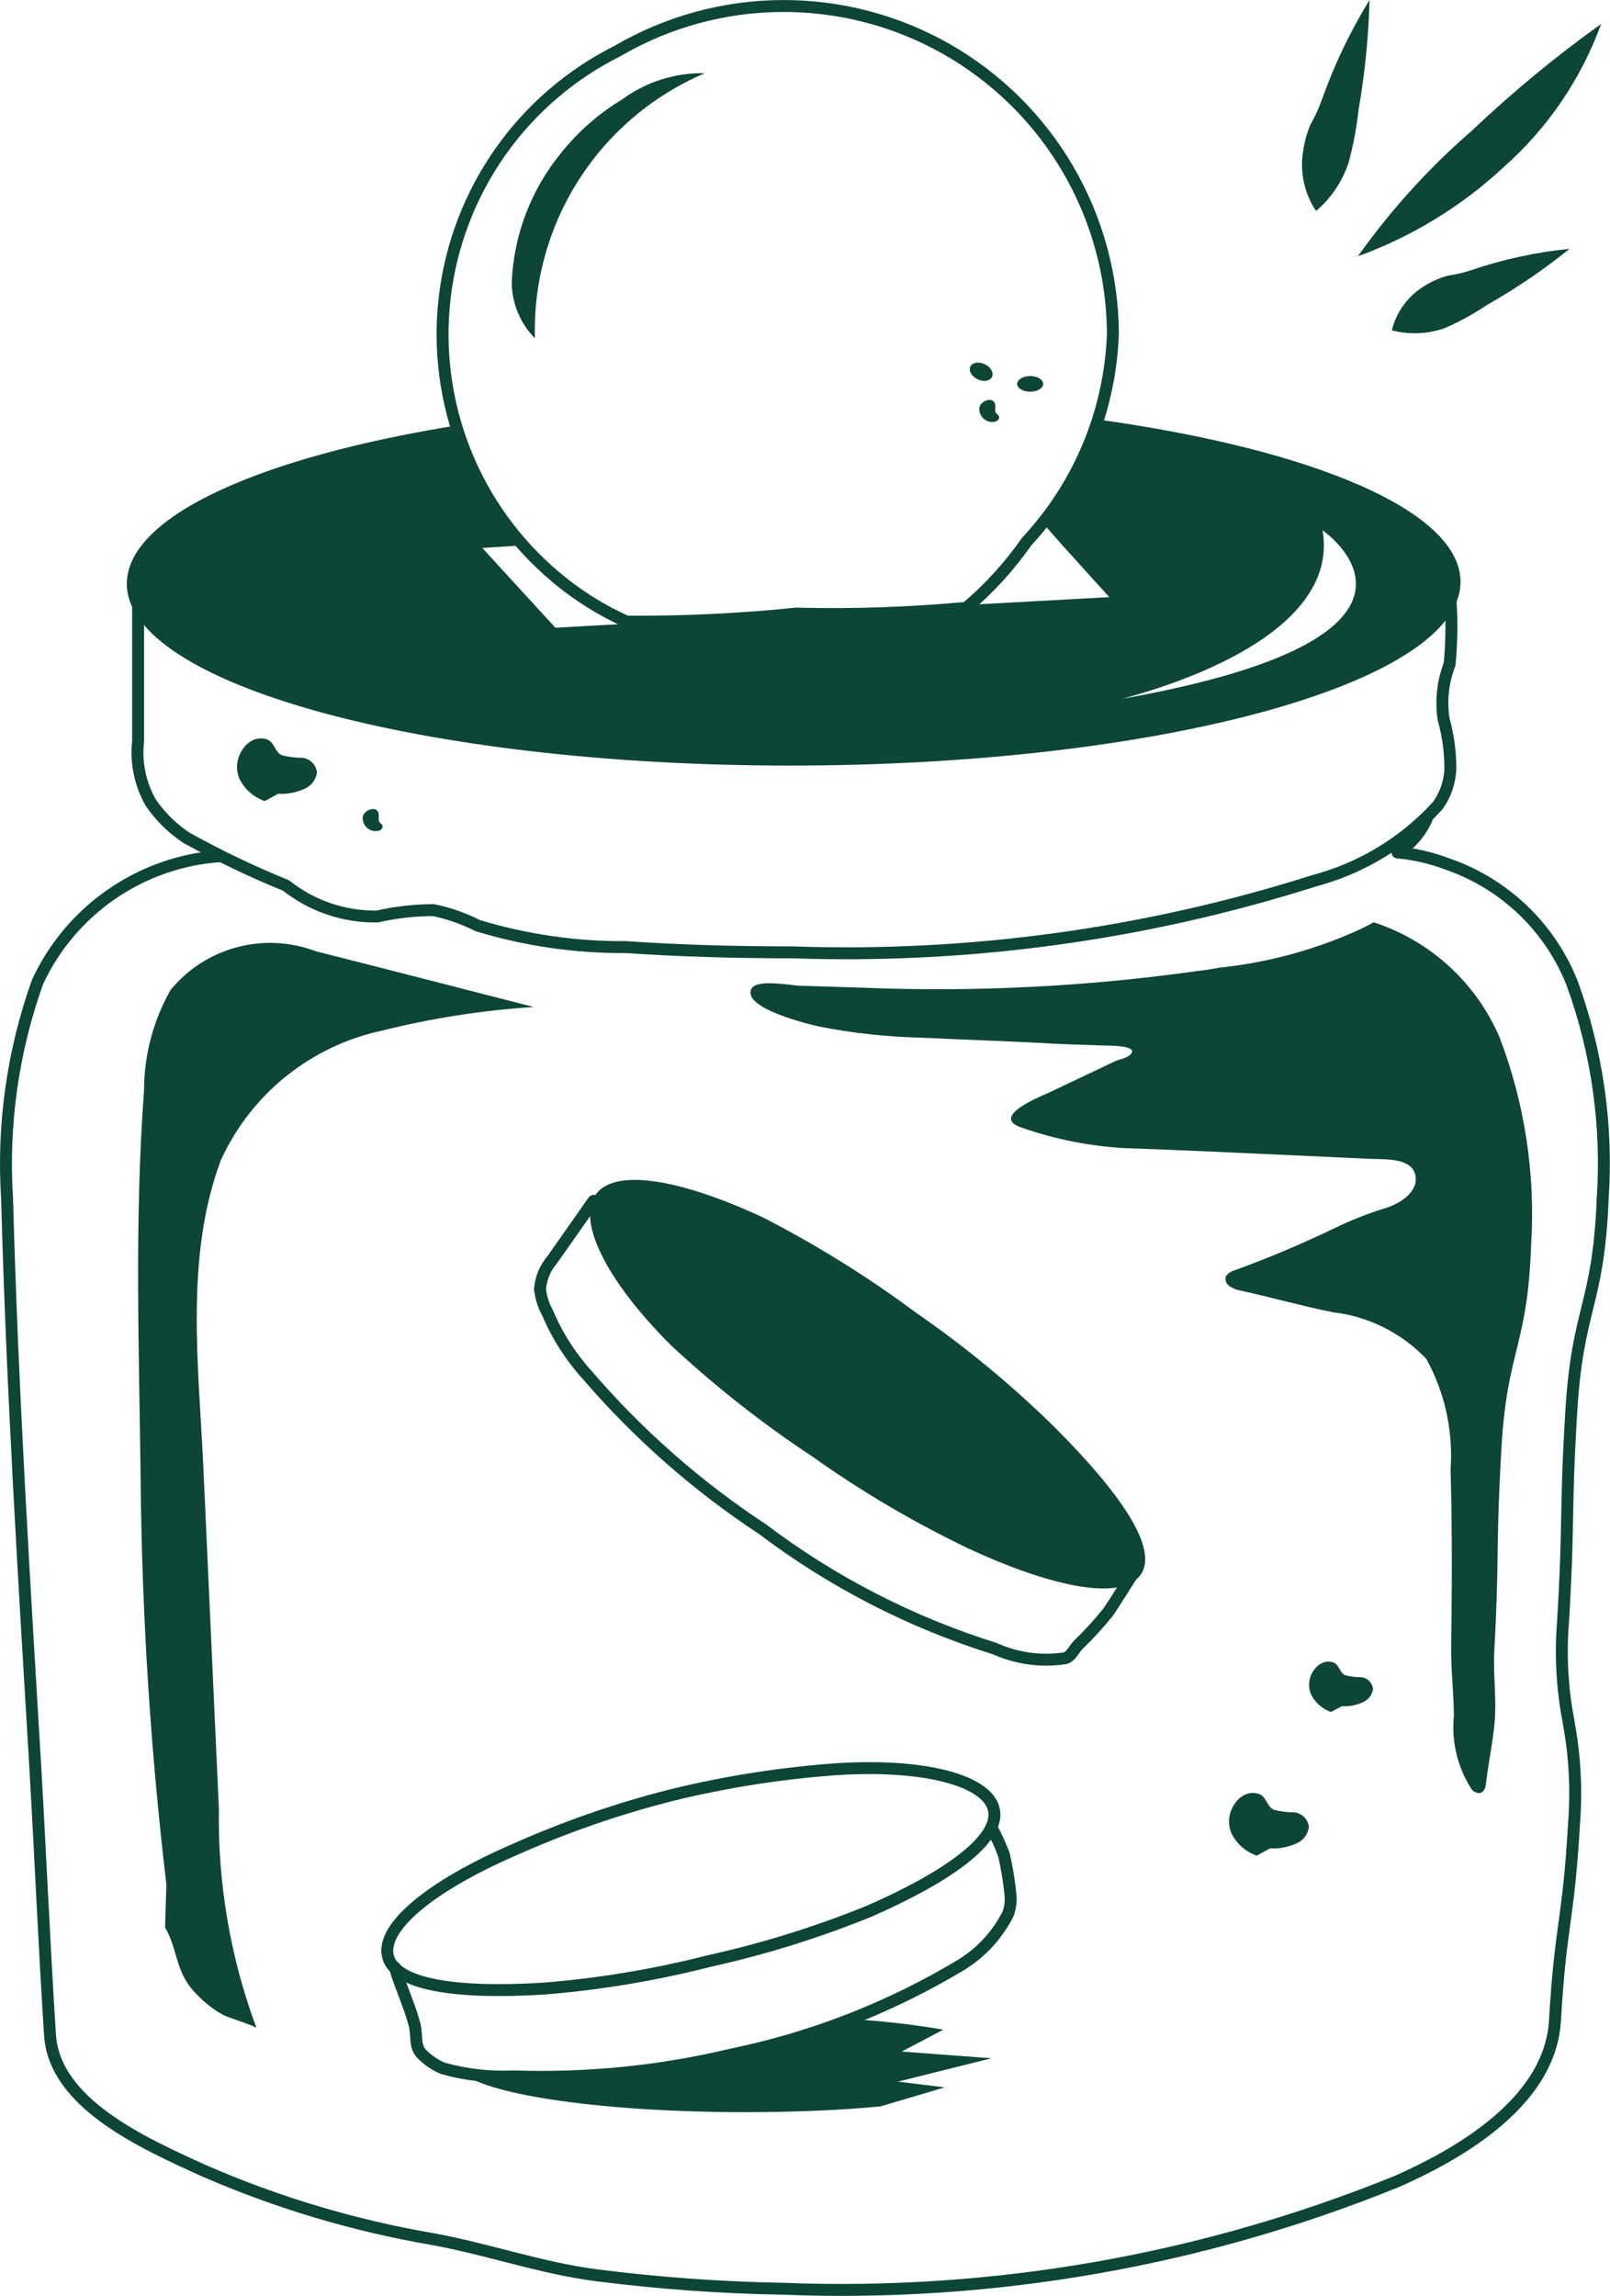
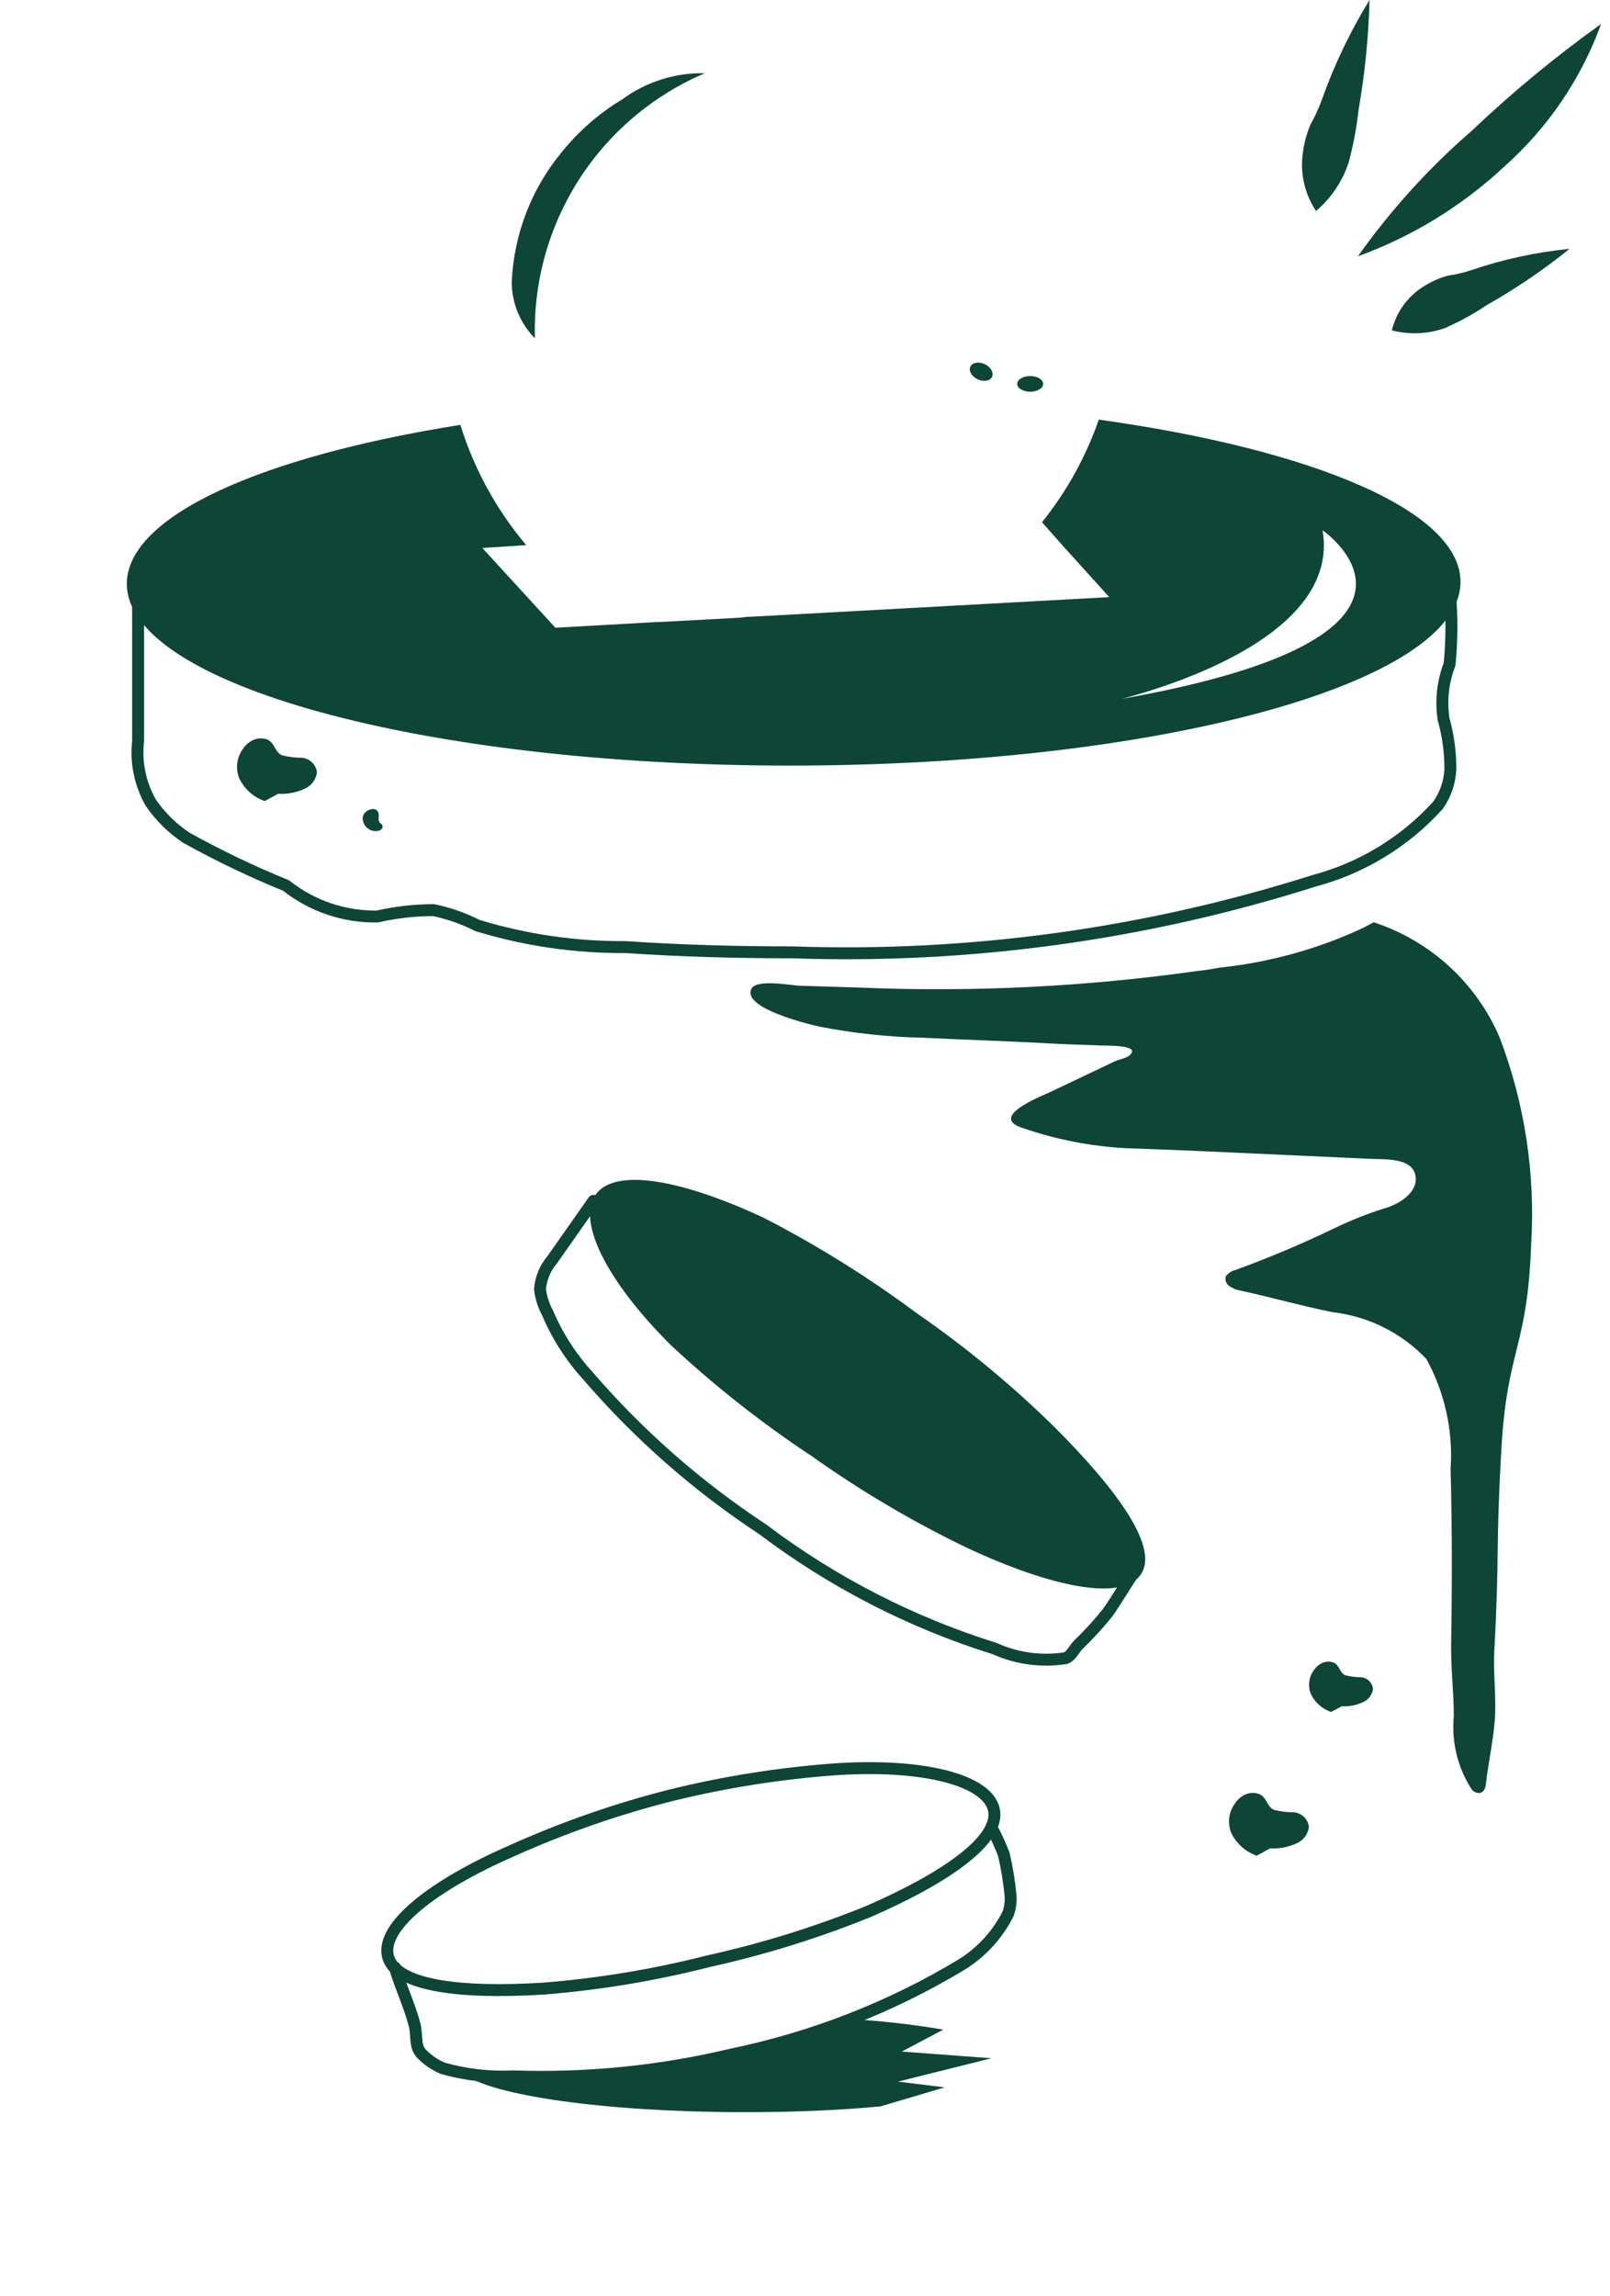
<svg xmlns="http://www.w3.org/2000/svg" width="270" height="385" viewBox="0 0 270 385" fill="none">
  <path d="M268.511 4.016C265.17 13.211 259.59 21.429 252.275 27.926C245.191 34.547 236.84 39.667 227.726 42.977C233.214 35.237 239.61 28.182 246.778 21.965C253.6 15.488 260.862 9.491 268.511 4.016Z" fill="#0D4536" />
  <path d="M229.672 -0C229.507 6.187 228.892 12.354 227.832 18.452C227.503 21.424 226.946 24.367 226.167 27.254C225.133 30.415 223.241 33.227 220.702 35.376C218.761 32.478 217.979 28.957 218.51 25.51C218.717 23.921 219.14 22.368 219.766 20.893C220.518 19.558 221.158 18.164 221.679 16.724C223.75 10.884 226.429 5.279 229.672 -0Z" fill="#0D4536" />
  <path d="M263.213 41.73C258.877 45.232 254.26 48.371 249.41 51.116C247.174 52.619 244.809 53.92 242.344 55.005C239.474 56.028 236.363 56.164 233.414 55.397C233.789 53.855 234.465 52.403 235.405 51.124C236.344 49.846 237.528 48.766 238.887 47.948C240.114 47.177 241.449 46.595 242.848 46.219C244.208 46.025 245.547 45.706 246.849 45.267C252.151 43.468 257.641 42.281 263.213 41.73Z" fill="#0D4536" />
-   <path d="M36.717 143.586C30.236 144.075 24.002 146.283 18.657 149.982C13.312 153.681 9.05 158.737 6.309 164.631C2.133 176.29 0.39 188.681 1.188 201.039C2.069 233.527 4.069 265.294 5.909 296.182C6.79 311.385 7.43 326.429 8.39 341.312C9.19 352.675 23.674 359.237 34.076 363.958C46.393 369.34 59.317 373.209 72.565 375.48C81.847 377.161 90.73 380.362 100.172 381.562C110.473 382.871 120.837 383.619 131.219 383.802C166.464 385.212 201.604 379.073 234.284 365.798C249.487 359.077 260.13 350.114 260.77 338.832C261.73 322.428 263.01 322.428 263.97 305.784C264.406 300.168 264.111 294.52 263.09 288.98V288.9C261.985 283.29 261.662 277.554 262.13 271.856C263.17 254.492 262.45 254.492 263.49 236.968C264.53 219.124 268.051 219.124 268.772 201.039C269.605 188.758 267.86 176.438 263.65 164.871C261.807 160.22 258.979 156.024 255.36 152.571C251.741 149.118 247.417 146.489 242.685 144.866C240.011 143.854 237.211 143.208 234.363 142.946C236.511 141.606 238.211 139.655 239.245 137.344" stroke="#0D4536" stroke-width="2" stroke-linecap="round" stroke-linejoin="round" />
  <path d="M250.597 276.848C250.405 280.416 250.877 283.945 250.733 287.466C250.581 291.267 249.629 295.26 249.204 299.077C249.14 299.725 248.908 300.533 248.164 300.677C247.867 300.694 247.572 300.629 247.31 300.487C247.049 300.346 246.832 300.135 246.684 299.877C244.411 296.274 243.4 292.018 243.811 287.778C243.811 283.833 243.299 279.928 243.363 275.887C243.507 266.117 243.539 256.267 243.267 246.36C243.713 239.939 242.302 233.525 239.202 227.884C235.053 223.517 229.502 220.744 223.518 220.05C218.325 219.01 213.26 217.562 208.051 216.425C207.395 216.317 206.77 216.069 206.218 215.697C205.943 215.529 205.73 215.275 205.613 214.975C205.496 214.674 205.481 214.343 205.57 214.033C205.948 213.513 206.498 213.145 207.122 212.993C212.84 210.913 218.449 208.544 223.927 205.895C226.584 204.616 229.33 203.53 232.144 202.646C234.761 201.91 238.026 199.814 237.337 196.973C236.649 194.132 232.28 194.436 229.816 194.332L216.084 193.7C207.042 193.276 197.88 192.852 188.71 192.54C182.838 192.213 177.04 191.071 171.482 189.147C165.881 187.347 174.067 184.05 175.979 183.194C178.484 182.025 180.876 180.849 183.389 179.673C184.589 179.145 185.79 178.505 186.982 177.968C187.702 177.648 189.014 177.432 189.502 176.896C191.447 175.072 184.805 175.4 184.093 175.296C180.78 175.192 177.467 175.08 174.155 174.872C167.641 174.544 161.127 174.328 154.614 174.015C148.888 173.887 143.184 173.274 137.562 172.183C135.545 171.759 124.167 168.982 126.071 165.726C127.032 164.205 132.377 165.181 133.929 165.293L144.268 165.614C163.214 166.406 182.194 165.466 200.969 162.805C202.161 162.693 203.369 162.477 204.562 162.261C212.509 161.429 220.274 159.341 227.567 156.075C228.535 155.635 229.392 155.203 230.368 154.659C235.048 156.187 239.349 158.693 242.986 162.011C246.622 165.329 249.512 169.383 251.461 173.903C255.704 184.997 257.516 196.873 256.774 208.728C256.166 226.148 252.685 226.148 251.765 243.328C250.813 260.132 251.501 260.132 250.597 276.848Z" fill="#0D4536" />
-   <path d="M27.898 315.978C25.261 293.693 23.824 271.282 23.594 248.843C23.361 227.302 22.497 205.128 24.154 182.899C24.151 176.965 25.692 171.133 28.627 165.975C31.499 162.491 35.391 159.994 39.756 158.836C44.12 157.678 48.738 157.916 52.96 159.518C65.179 162.606 77.342 165.759 89.489 168.864C80.938 169.413 72.453 170.733 64.139 172.809C58.243 174.061 52.721 176.677 48.018 180.447C43.314 184.217 39.559 189.036 37.053 194.518C30.939 210.77 33.34 229.358 34.092 245.842L36.709 303.343C36.505 315.883 38.646 328.351 43.022 340.104C42.87 339.744 38.053 338.272 37.309 337.839C35.405 336.732 33.699 335.315 32.26 333.647C29.411 330.318 29.723 326.645 27.683 323.244L27.898 315.978Z" fill="#0D4536" />
  <path d="M223.204 287.083C222.462 286.824 221.779 286.418 221.196 285.891C220.614 285.363 220.142 284.723 219.811 284.01C219.557 283.35 219.477 282.635 219.577 281.934C219.678 281.234 219.957 280.571 220.388 280.009C220.722 279.517 221.184 279.124 221.724 278.873C222.028 278.734 222.356 278.657 222.69 278.646C223.024 278.635 223.356 278.691 223.668 278.809C224.66 279.265 224.604 280.409 225.565 280.913C226.447 281.147 227.357 281.263 228.269 281.257C228.776 281.305 229.25 281.526 229.612 281.883C229.974 282.24 230.2 282.712 230.254 283.218C230.187 283.713 229.991 284.182 229.685 284.577C229.378 284.972 228.973 285.279 228.51 285.466C227.42 285.966 226.225 286.191 225.029 286.123L223.204 287.083Z" fill="#0D4536" />
  <path d="M210.759 311.177C209.828 310.855 208.971 310.352 208.236 309.697C207.501 309.042 206.903 308.248 206.477 307.36C206.15 306.539 206.039 305.647 206.157 304.771C206.275 303.895 206.617 303.064 207.15 302.359C207.566 301.745 208.141 301.256 208.814 300.942C209.189 300.772 209.595 300.677 210.007 300.664C210.419 300.65 210.829 300.717 211.214 300.863C212.463 301.431 212.407 302.887 213.615 303.487C214.721 303.773 215.858 303.915 217 303.911C217.634 303.969 218.229 304.243 218.685 304.688C219.141 305.132 219.43 305.719 219.504 306.352C219.431 306.969 219.193 307.556 218.814 308.049C218.435 308.542 217.93 308.923 217.352 309.152C215.988 309.77 214.494 310.044 212.999 309.953L210.759 311.177Z" fill="#0D4536" />
  <path d="M243.149 99.294C243.505 103.32 243.489 107.37 243.101 111.393C241.959 114.335 241.614 117.526 242.101 120.643C242.877 123.386 243.254 126.227 243.221 129.077C243.11 131.227 242.389 133.301 241.14 135.055C235.588 141.182 228.382 145.573 220.391 147.698C192.126 156.674 162.53 160.734 132.891 159.701C123.577 159.701 114.262 159.453 104.972 158.82C96.536 158.884 88.14 157.664 80.07 155.204C77.742 154.019 75.266 153.15 72.709 152.619C69.531 152.628 66.365 152.988 63.267 153.691C57.722 153.778 52.319 151.943 47.975 148.498C42.253 146.167 36.676 143.495 31.275 140.496C28.919 138.936 26.887 136.937 25.289 134.607C23.498 131.472 22.752 127.848 23.161 124.26V100.143" stroke="#0D4536" stroke-width="2" stroke-linecap="round" stroke-linejoin="round" />
  <path d="M184.271 70.368C182.106 76.606 178.885 82.425 174.749 87.572L178.429 91.733L186.031 100.135L162.666 101.415L139.3 102.696L126.097 103.416C125.454 103.422 124.812 103.476 124.177 103.576L110.893 104.296H110.413L93.369 105.256H93.129L80.886 91.893L88.248 91.413C83.252 85.5 79.496 78.642 77.206 71.248C43.918 76.529 21.512 86.452 21.272 97.734C20.952 114.618 70.724 128.382 132.498 128.382C194.273 128.382 244.605 114.618 244.925 97.734C245.165 85.812 220.439 75.409 184.271 70.368ZM188.192 117.179C196.354 115.018 224.761 106.376 221.8 88.932C221.8 88.932 247.646 106.616 188.192 117.179Z" fill="#0D4536" />
-   <path d="M186.637 55.916C186.183 68.915 181.045 81.312 172.169 90.82C169.295 94.953 165.889 98.69 162.039 101.935C152.559 102.808 143.037 103.128 133.52 102.895C124.075 103.869 114.584 104.32 105.089 104.247C100.796 102.321 96.793 99.802 93.198 96.766C86.448 91.1 81.213 83.845 77.964 75.654C74.715 67.462 73.554 58.592 74.586 49.84C75.618 41.088 78.81 32.73 83.875 25.519C88.94 18.308 95.719 12.469 103.601 8.529C111.968 3.647 121.473 1.053 131.161 1.006C140.848 0.96 150.377 3.464 158.791 8.265C167.205 13.067 174.207 19.998 179.095 28.362C183.982 36.726 186.583 46.229 186.637 55.916Z" stroke="#0D4536" stroke-width="2" stroke-linecap="round" stroke-linejoin="round" />
  <path d="M85.816 47.379C86.145 39.414 89.061 31.773 94.122 25.614C96.979 22.044 100.447 19.01 104.365 16.652C108.373 13.712 113.238 12.174 118.208 12.275C109.54 15.963 102.184 22.178 97.1 30.108C92.016 38.039 89.439 47.317 89.705 56.733C87.245 54.237 85.851 50.883 85.816 47.379Z" fill="#0D4536" />
  <path d="M166.362 63.197C166.693 62.499 166.149 61.547 165.146 61.072C164.144 60.597 163.063 60.779 162.731 61.477C162.4 62.176 162.944 63.128 163.947 63.603C164.949 64.078 166.03 63.896 166.362 63.197Z" fill="#0D4536" />
-   <path d="M166.922 68.001C166.962 68.393 166.794 68.801 166.994 69.169C167.194 69.537 167.442 69.561 167.538 69.833C167.566 69.94 167.566 70.053 167.536 70.16C167.507 70.267 167.449 70.364 167.37 70.441C167.206 70.59 167.004 70.69 166.786 70.729C166.451 70.787 166.107 70.767 165.782 70.669C165.457 70.571 165.159 70.399 164.912 70.166C164.665 69.933 164.476 69.645 164.359 69.327C164.243 69.008 164.202 68.666 164.241 68.329C164.497 67.12 166.745 66.368 166.922 68.001Z" fill="#0D4536" />
  <path d="M63.522 136.608C63.562 137.008 63.394 137.408 63.594 137.784C63.794 138.16 64.043 138.168 64.139 138.44C64.168 138.547 64.168 138.66 64.138 138.767C64.109 138.874 64.051 138.971 63.971 139.048C63.811 139.203 63.606 139.304 63.386 139.336C63.051 139.396 62.707 139.377 62.381 139.28C62.055 139.182 61.757 139.01 61.509 138.777C61.262 138.543 61.073 138.255 60.957 137.936C60.841 137.616 60.801 137.273 60.842 136.936C61.122 135.711 63.37 134.975 63.522 136.608Z" fill="#0D4536" />
  <path d="M172.763 65.688C173.965 65.688 174.94 65.101 174.94 64.376C174.94 63.651 173.965 63.063 172.763 63.063C171.561 63.063 170.587 63.651 170.587 64.376C170.587 65.101 171.561 65.688 172.763 65.688Z" fill="#0D4536" />
  <path d="M44.397 134.335C43.467 134.012 42.609 133.508 41.874 132.851C41.14 132.195 40.542 131.399 40.117 130.511C39.788 129.691 39.678 128.799 39.798 127.924C39.917 127.049 40.261 126.22 40.797 125.517C41.207 124.901 41.781 124.411 42.453 124.101C43.211 123.759 44.074 123.73 44.854 124.021C46.094 124.589 46.038 126.046 47.254 126.646C48.362 126.931 49.502 127.074 50.647 127.07C51.28 127.131 51.873 127.406 52.328 127.85C52.784 128.293 53.074 128.879 53.151 129.51C53.076 130.128 52.836 130.714 52.456 131.207C52.075 131.7 51.57 132.081 50.991 132.311C49.626 132.925 48.133 133.2 46.638 133.111L44.397 134.335Z" fill="#0D4536" />
  <path d="M150.588 349.073L158.429 350.034L147.627 353.234H147.547C140.745 353.874 133.143 354.194 124.901 354.194C101.616 354.194 82.171 351.394 77.69 347.713C80.476 348.07 83.284 348.23 86.092 348.193C98.418 348.616 110.745 347.377 122.741 344.512C129.497 342.945 136.15 340.967 142.666 338.591H142.746C147.922 338.897 153.077 339.485 158.189 340.351L151.228 344.032L166.271 345.152L150.588 349.073Z" fill="#0D4536" />
  <path d="M166.27 306.423C167.059 307.898 167.754 309.422 168.35 310.984C168.872 313.252 169.247 315.55 169.471 317.866C169.546 318.896 169.41 319.931 169.071 320.907C167.299 324.431 164.585 327.395 161.229 329.469C149.34 336.62 136.327 341.706 122.74 344.512C110.744 347.377 98.417 348.616 86.091 348.193C82.096 348.384 78.096 347.924 74.248 346.833C72.963 346.287 71.795 345.499 70.807 344.512C69.447 343.232 70.007 341.392 69.527 339.551C68.727 336.43 67.207 333.23 66.246 330.029C66.166 330.029 66.246 329.949 66.246 329.949" stroke="#0D4536" stroke-width="2" stroke-linecap="round" stroke-linejoin="round" />
  <path d="M166.678 303.462C167.759 308.375 159.101 314.665 145.697 320.522C136.979 324.056 127.98 326.853 118.795 328.884C109.752 331.188 100.53 332.722 91.228 333.469C76.665 334.381 66.127 332.885 65.039 327.964C63.95 323.043 72.464 316.201 85.843 310.36C94.481 306.473 103.443 303.351 112.626 301.03C121.765 298.789 131.078 297.33 140.464 296.669C155.052 295.764 165.59 298.541 166.678 303.462Z" stroke="#0D4536" stroke-width="2" stroke-linecap="round" stroke-linejoin="round" />
  <path d="M172.78 257.396C174.06 258.997 175.572 258.789 177.525 259.613C181.682 261.229 185.963 262.503 190.328 263.422C188.895 265.462 187.247 268.319 185.815 270.359C184.28 272.278 182.622 274.095 180.854 275.801C180.054 276.601 179.677 277.713 178.701 278.057C174.669 278.693 170.539 278.137 166.818 276.457C152.792 272.079 139.628 265.311 127.905 256.452C116.944 249.244 107.043 240.539 98.49 230.59C95.691 227.501 93.432 223.963 91.808 220.124C91.136 218.898 90.713 217.552 90.561 216.163C90.707 214.357 91.418 212.644 92.593 211.266C94.889 207.985 97.25 204.656 99.547 201.367C101.938 203.217 104.006 205.451 105.668 207.977C107.259 210.887 109.628 213.297 112.51 214.938" stroke="#0D4536" stroke-width="2" stroke-linecap="round" stroke-linejoin="round" />
  <path d="M176.807 239.279C169.674 232.269 161.95 225.886 153.721 220.203C145.615 214.174 137.026 208.821 128.043 204.199C113.824 197.573 103.093 195.925 99.925 200.278C96.756 204.631 101.429 214.521 112.512 225.58C119.883 232.444 127.811 238.685 136.213 244.24C144.466 250.105 153.204 255.255 162.331 259.636C176.551 266.253 188.073 268.486 191.25 264.125C194.427 259.764 187.889 250.362 176.807 239.279Z" fill="#0D4536" />
</svg>